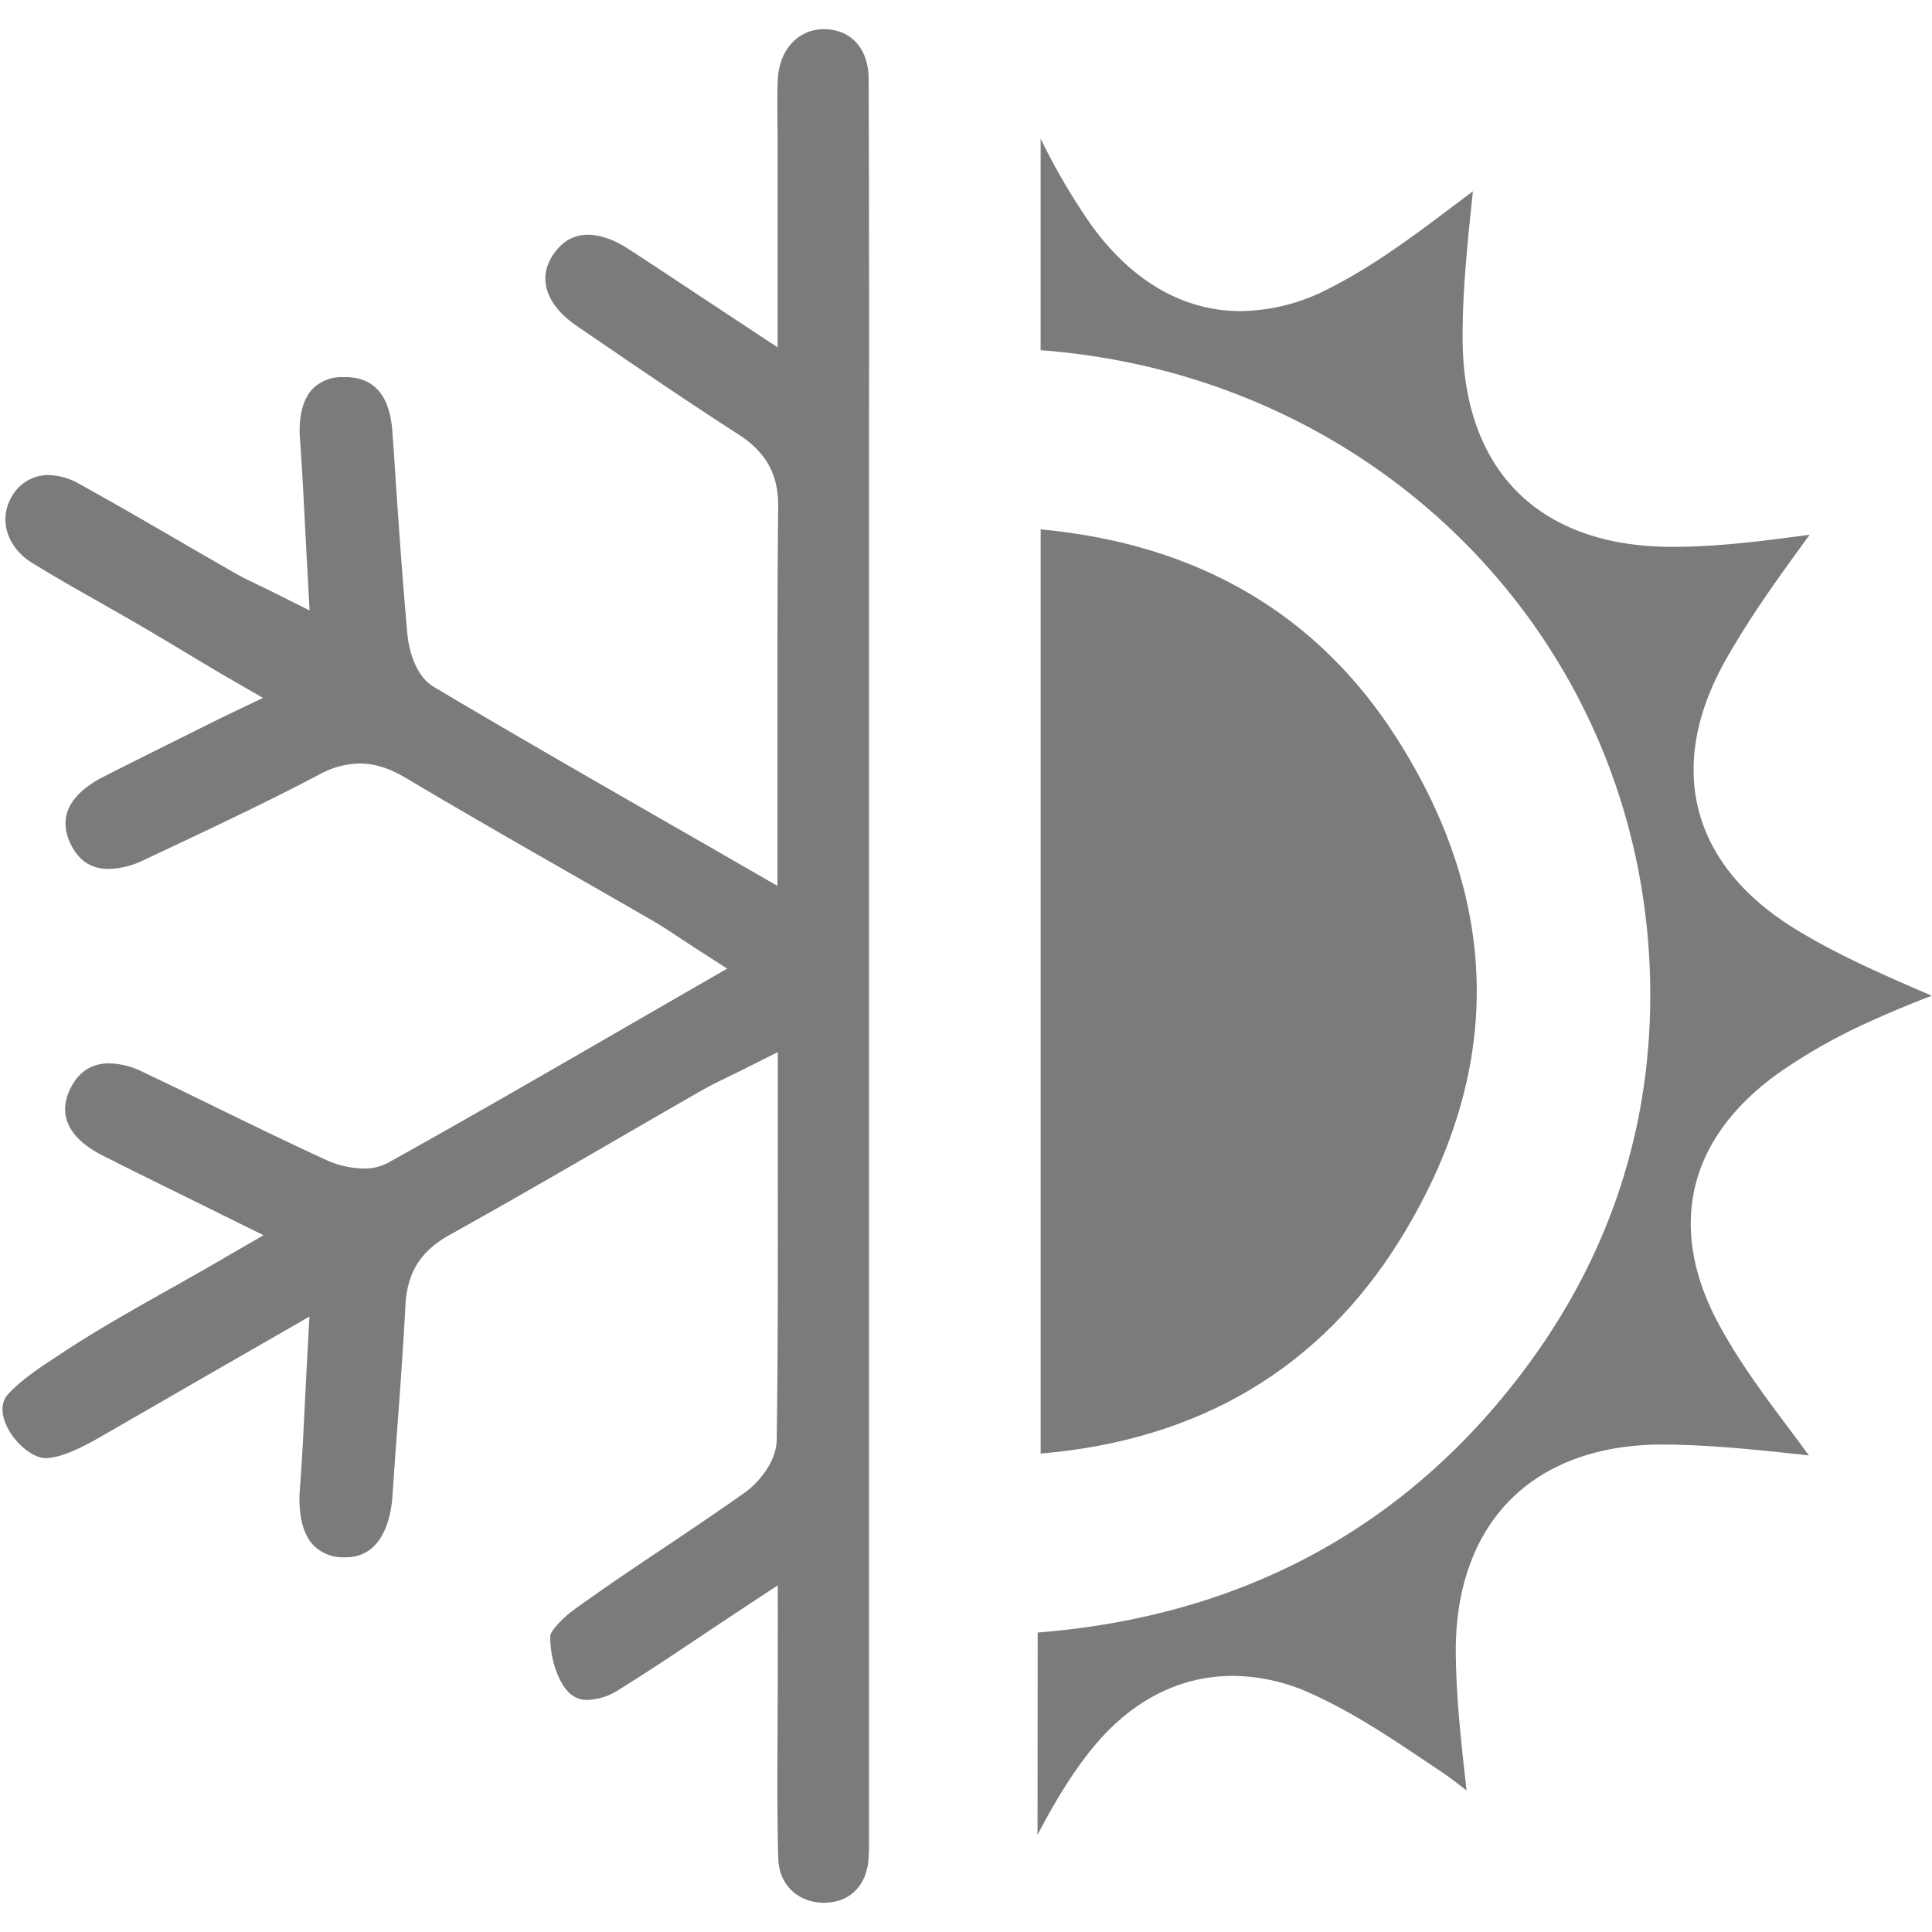
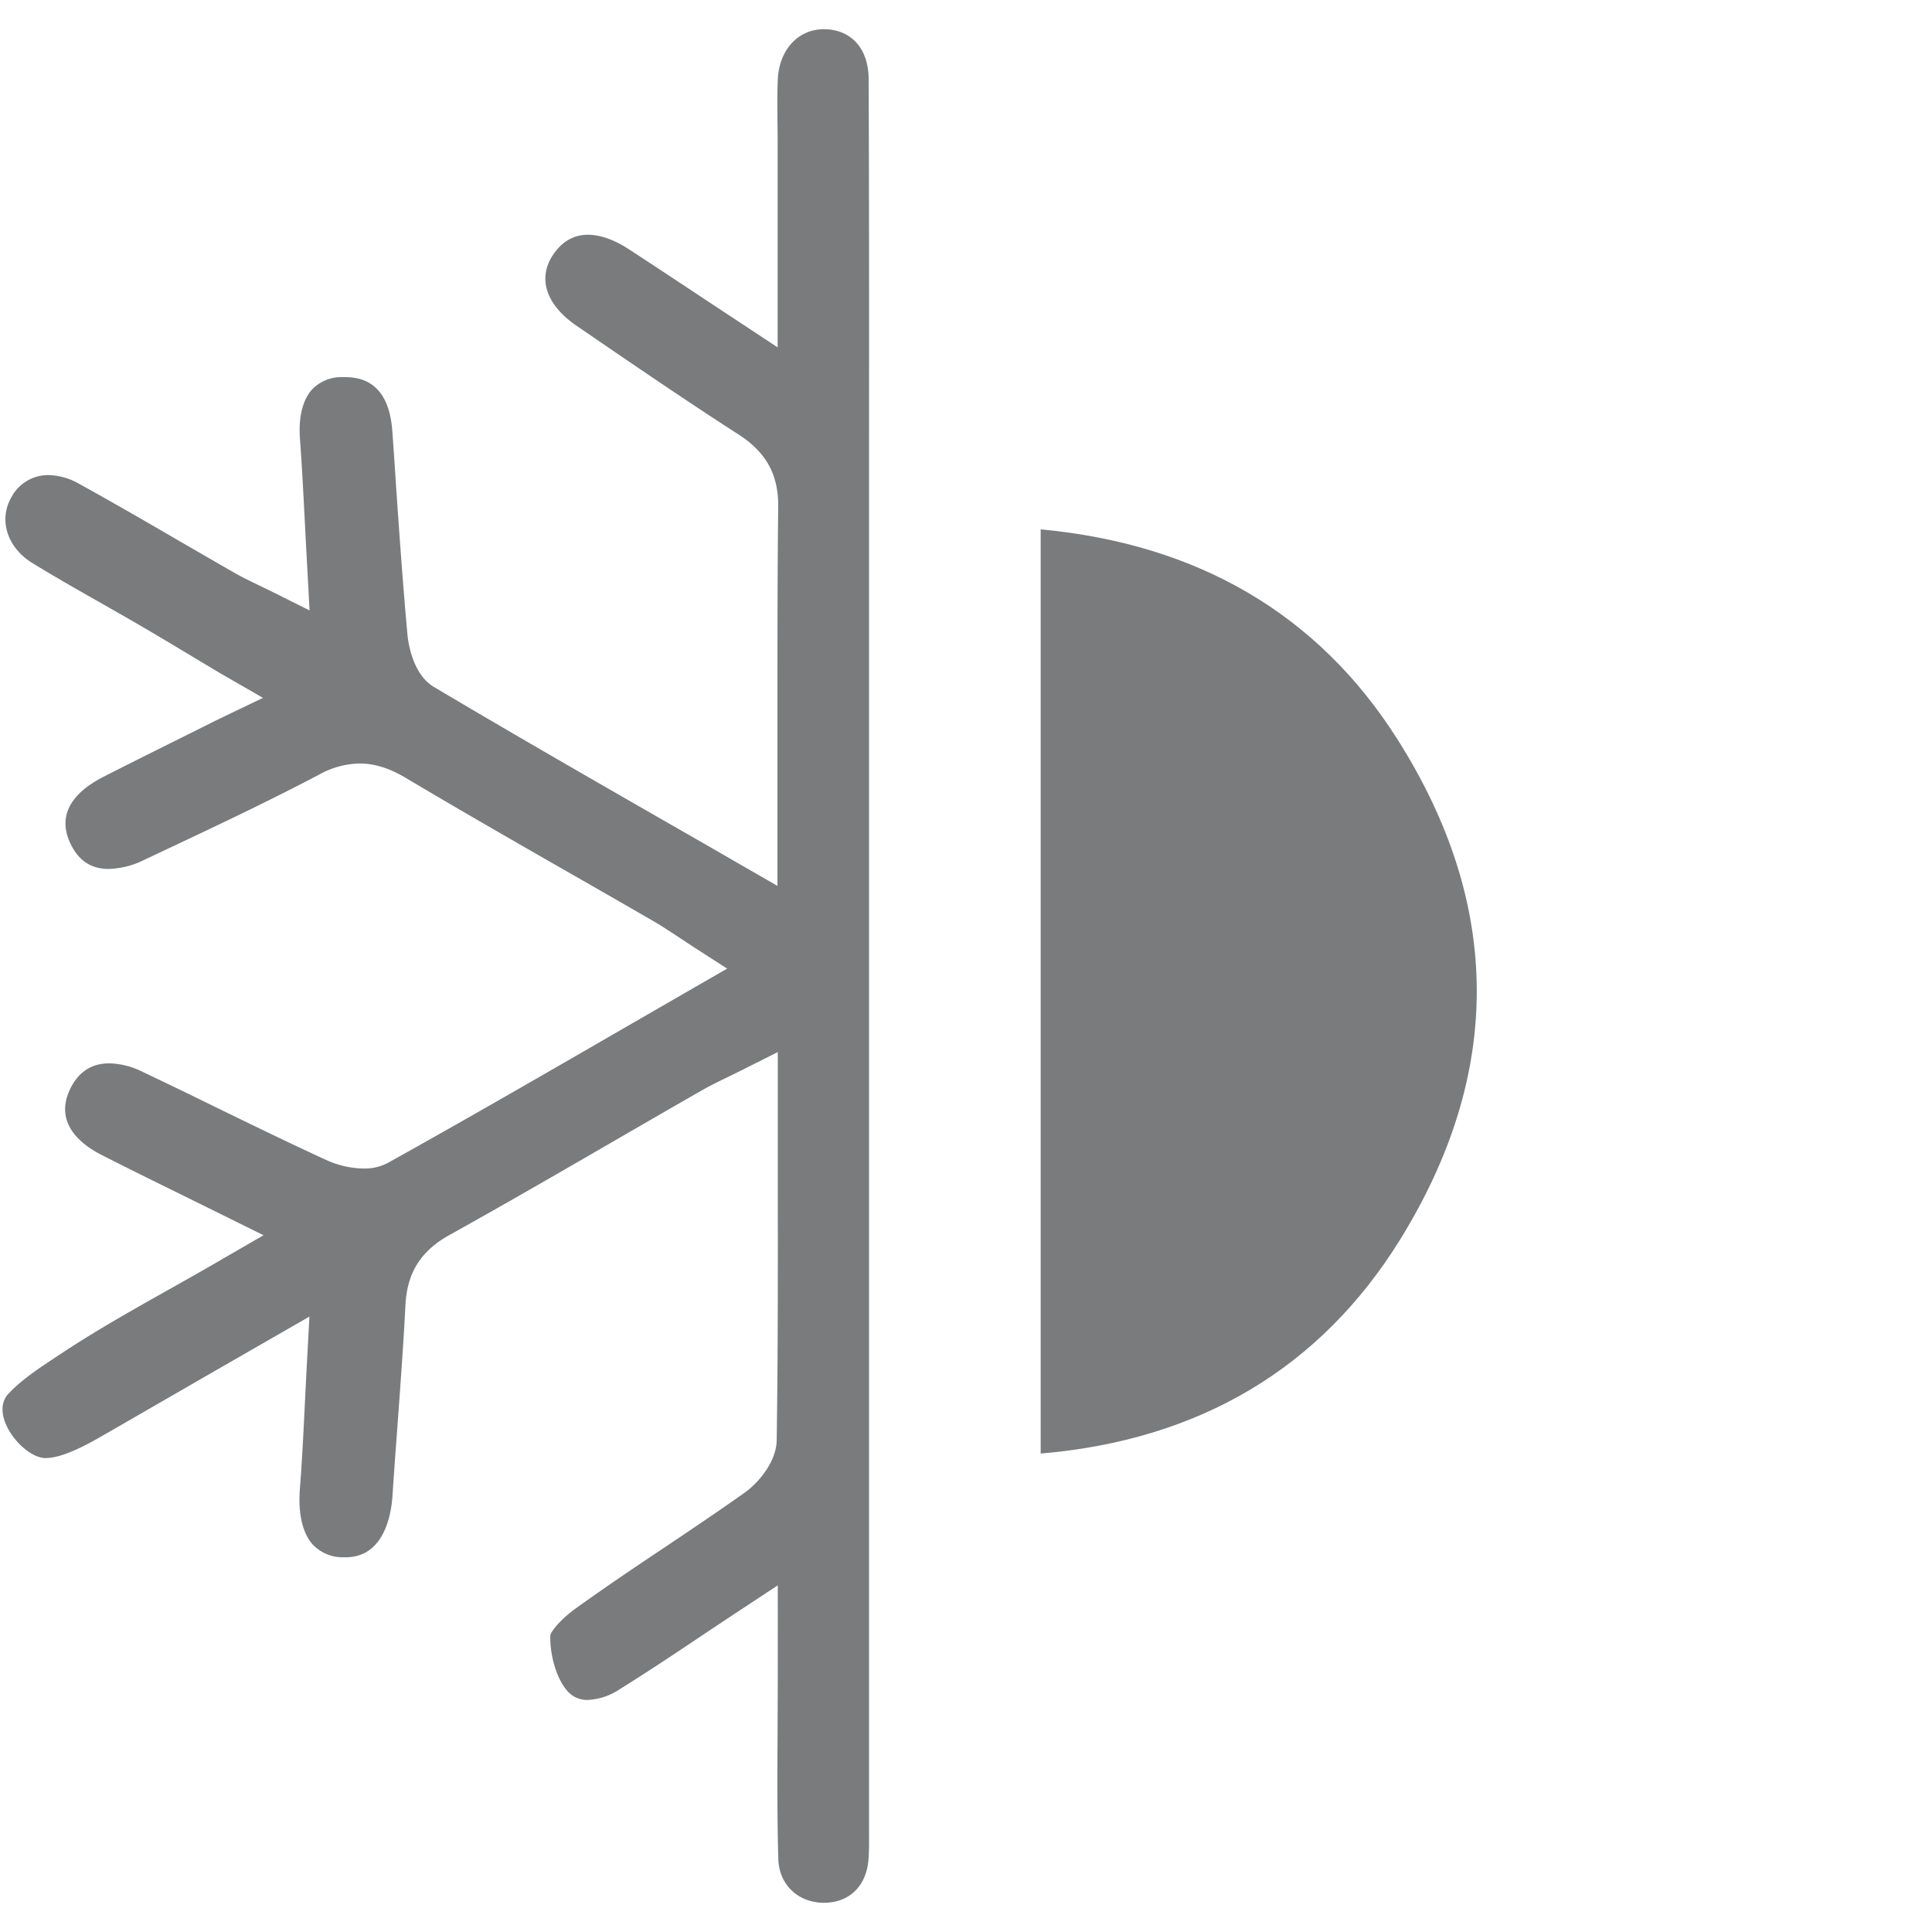
<svg xmlns="http://www.w3.org/2000/svg" viewBox="0 0 512 512">
  <defs>
    <style>.cls-1{fill:#7a7b7c;}</style>
  </defs>
  <g id="Layer_31" data-name="Layer 31">
    <path class="cls-1" d="M218.26,504.26c-6.85-.08-11.77-4.83-12-11.55-.32-11.25-.26-22.77-.19-33.9,0-4.81.05-9.63.05-14.44V420.13l-9.72,6.41c-3.78,2.49-7.34,4.87-10.78,7.16-7.43,5-14.46,9.65-21.45,14a16.56,16.56,0,0,1-8.39,2.8,6.85,6.85,0,0,1-5.48-2.45c-2.75-3.12-4.62-9.31-4.46-14.71.17-.85,2.34-3.93,6.82-7.15,7.71-5.54,15.78-11,23.59-16.19,6.89-4.63,14-9.41,20.94-14.31,4.11-2.9,8.56-8.53,8.64-14,.35-23.45.32-46.68.29-71.28q0-10.58,0-21.42V278.81l-9.08,4.57c-1.54.77-2.93,1.45-4.23,2.08-2.64,1.29-4.93,2.41-7.21,3.72Q174.8,295.38,164,301.64c-14.68,8.5-29.85,17.28-44.9,25.66-7.63,4.25-11.23,10-11.66,18.67-.54,10.53-1.33,21.26-2.09,31.64-.46,6.16-.93,12.52-1.34,18.8-.32,4.9-2.18,16.29-12.43,16.29h-.75a10.9,10.9,0,0,1-8-3.44c-2.67-3-3.86-8.24-3.36-14.67.57-7.31.94-14.7,1.32-22.53.18-3.71.37-7.56.59-11.63l.62-11.52-25,14.37L26.69,380.76c-6.69,3.85-11.36,5.65-14.7,5.65-5.87-.15-14.68-11.07-10-16.78,3.93-4.31,9.63-7.86,13.88-10.69,9.38-6.24,19.32-11.83,29.85-17.74,4.54-2.56,9.24-5.2,14-8l10.11-5.85L59.4,322.19l-11.16-5.51C40.75,313,33.68,309.52,26.78,306c-4.92-2.52-12.55-8.11-8.26-17.25,2.16-4.61,5.67-6.95,10.42-6.95A20.63,20.63,0,0,1,37.69,284c6.43,3.06,13,6.23,19.26,9.31,9.63,4.69,19.59,9.55,29.53,14.11a24.79,24.79,0,0,0,9.88,2.25,13.15,13.15,0,0,0,6.48-1.52c20.88-11.62,41.26-23.4,62.83-35.87l18.13-10.46,8.9-5.13-8.64-5.56-4-2.63c-2.53-1.68-4.72-3.12-7.06-4.48q-10.65-6.15-21.34-12.26c-14.49-8.3-29.48-16.89-44.06-25.57-4.42-2.63-8.33-3.85-12.29-3.85a22.69,22.69,0,0,0-10.66,2.9c-13.94,7.34-28.51,14.2-42.6,20.83l-3.76,1.77a22.53,22.53,0,0,1-9.46,2.44c-4.62,0-7.91-2.13-10.06-6.51-4.39-8.91,2.26-14.65,8.61-17.89,6-3.07,12.18-6.14,18.14-9.11q5.38-2.67,10.77-5.37c1.65-.84,13.4-6.45,13.4-6.45l-11.47-6.62-6.37-3.81c-4.71-2.84-9.59-5.77-14.43-8.59-3.6-2.1-7.26-4.18-10.8-6.2-6-3.39-12.15-6.9-18.06-10.53-6.67-4.1-9-11.44-5.52-17.47a11.05,11.05,0,0,1,9.86-5.83A17.23,17.23,0,0,1,21,128.23c8.81,4.87,17.69,10,26.28,15q7.44,4.32,14.9,8.6c1.93,1.1,3.91,2.06,6.21,3.17l4,1.95,9.65,4.82L81.46,151c-.23-4-.43-7.88-.62-11.61-.41-8-.8-15.65-1.35-23.22-.41-5.54.7-10.09,3.1-12.84a10.71,10.71,0,0,1,7.77-3.39l1.15,0c7.58,0,11.78,4.82,12.46,14.33q.54,7.38,1,14.77c.89,12.8,1.81,26,3,39.08.16,1.71,1.21,10.45,7,13.92,20.68,12.29,41.23,24.09,63,36.59q8.75,5,17.64,10.14l10.42,6s0-38.41,0-47.33c0-17.37,0-35.33.2-53,.12-8.58-3.12-14.53-10.51-19.3-14.51-9.34-28.95-19.24-42.93-28.81-8.1-5.55-10.42-12.6-6.19-18.85,2.36-3.5,5.46-5.27,9.21-5.27,3.22,0,6.92,1.3,10.69,3.74,6.26,4.07,12.36,8.12,19.43,12.8l10.43,6.89,9.72,6.41V37.9c0-1.78,0-3.56-.05-5.35,0-4-.09-7.8.1-11.59.39-7.78,5.4-13.22,12.19-13.22h.48c7,.27,11.37,5.33,11.4,13.2.13,31.79.12,64.12.1,95.39q0,16.46,0,32.9v333.2c0,.95,0,1.89,0,2.84,0,2.61.05,5.07-.14,7.46-.54,7.1-5.07,11.52-11.81,11.52Z" />
-     <path class="cls-1" d="M275,432.64c53-4.2,95.72-26.75,127-67.06,24.62-31.7,36.48-67.84,35.25-107.43-2.75-88.49-71.71-158.59-161.47-165.34V36.73a166.89,166.89,0,0,0,13.49,23c10.76,14.86,24.43,22.72,39.54,22.72a51.87,51.87,0,0,0,23.4-6c11.92-6,22.7-14.16,33.13-22l5-3.76-.09.81c-1.39,13.3-2.71,25.86-2.64,38.47.2,34.92,20.45,54.95,55.57,54.95,12.59,0,25.23-1.71,36.4-3.21l-.63.87c-7.42,10.18-15.09,20.72-21.6,32.27-16,28.33-9.26,54.32,18.37,71.31,11.27,6.93,23.37,12.16,35.07,17.22l1.15.5c-5.26,2-10.83,4.3-16.27,6.78a149,149,0,0,0-23.56,13.18c-24.12,16.84-30.34,40.05-17.53,65.35C460,359.69,467.1,369.23,474,378.45c1.78,2.38,3.6,4.81,5.37,7.25l-.91-.1c-12.18-1.32-24.77-2.69-37.33-2.78h-.66c-16.81,0-30.74,5.08-40.28,14.71s-14.54,23.69-14.39,40.59c.11,12.09,1.49,24.23,2.82,36,0,.12,0,.25,0,.37-2.22-1.79-4.55-3.56-7-5.19l-3.3-2.21c-9.75-6.55-19.83-13.32-30.83-18.26a50.58,50.58,0,0,0-20.78-4.7c-14.09,0-26.91,6.57-37.07,19-5,6.09-9.65,13.46-14.68,23.13Z" />
    <path class="cls-1" d="M275.79,140.29c41.81,3.89,73.6,22.58,94.55,55.64,27.81,43.86,28,88.47.7,132.58-21.12,34.07-53.14,53.12-95.25,56.7Z" />
  </g>
</svg>